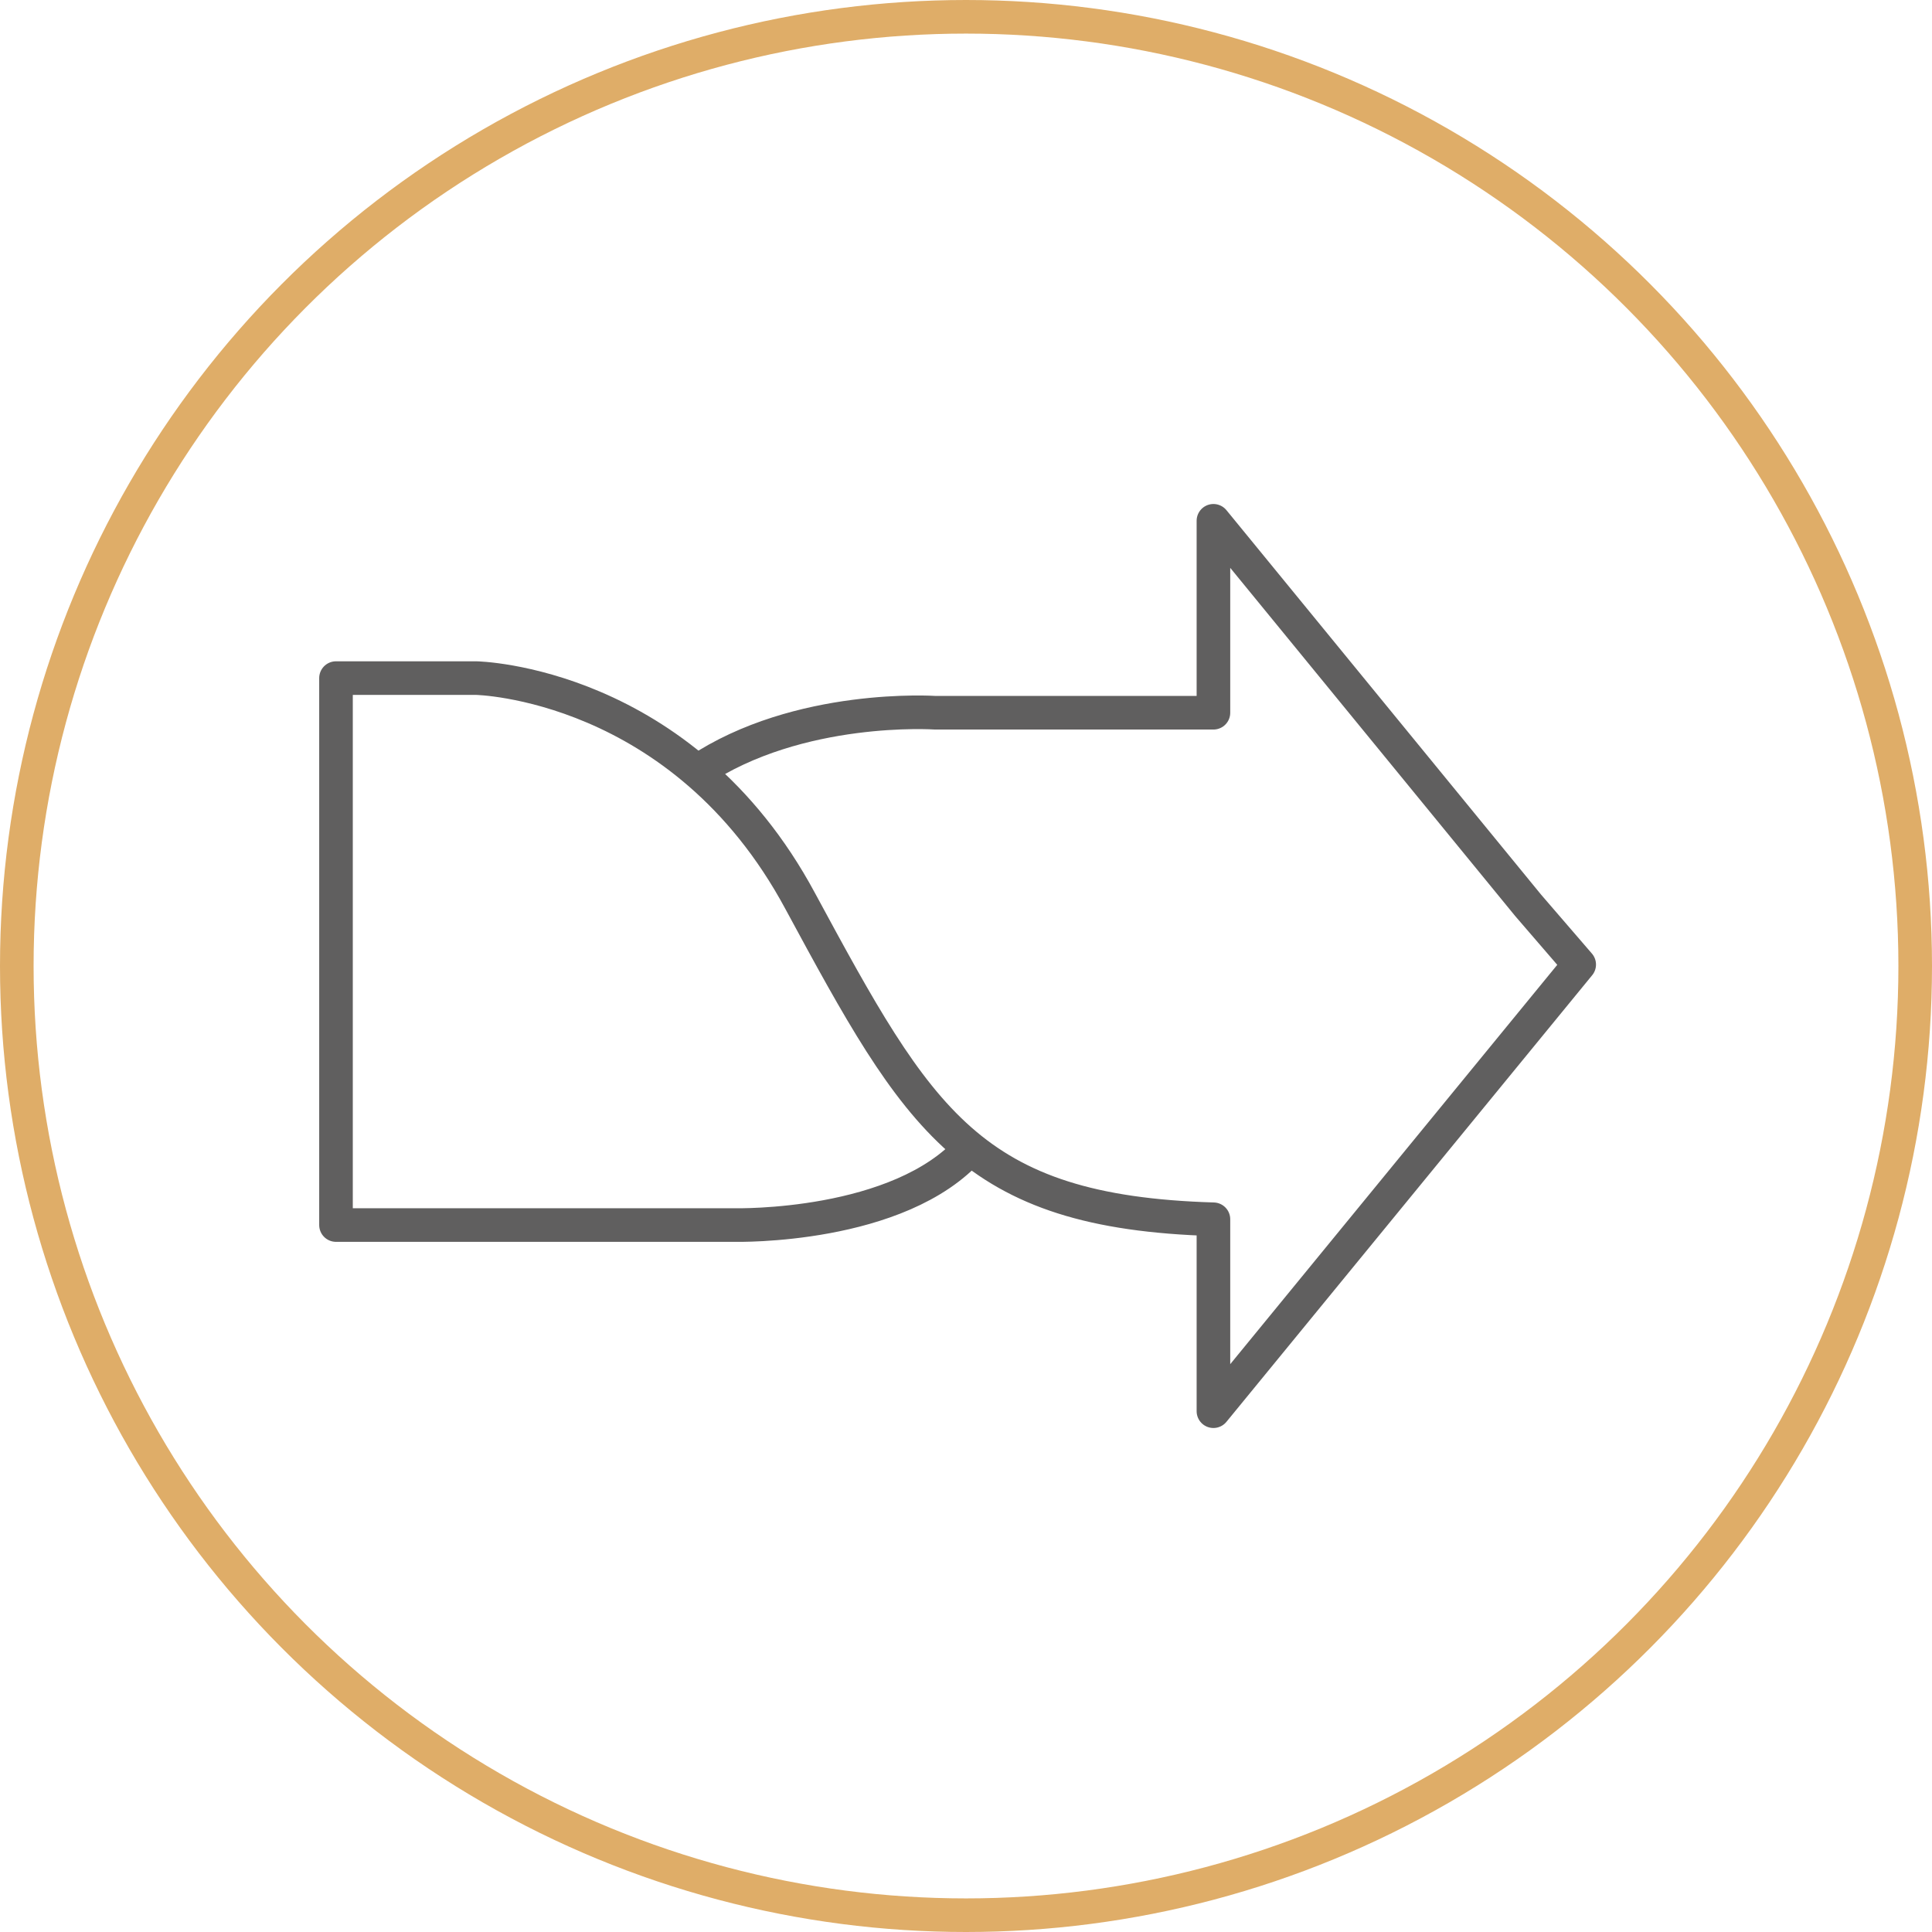
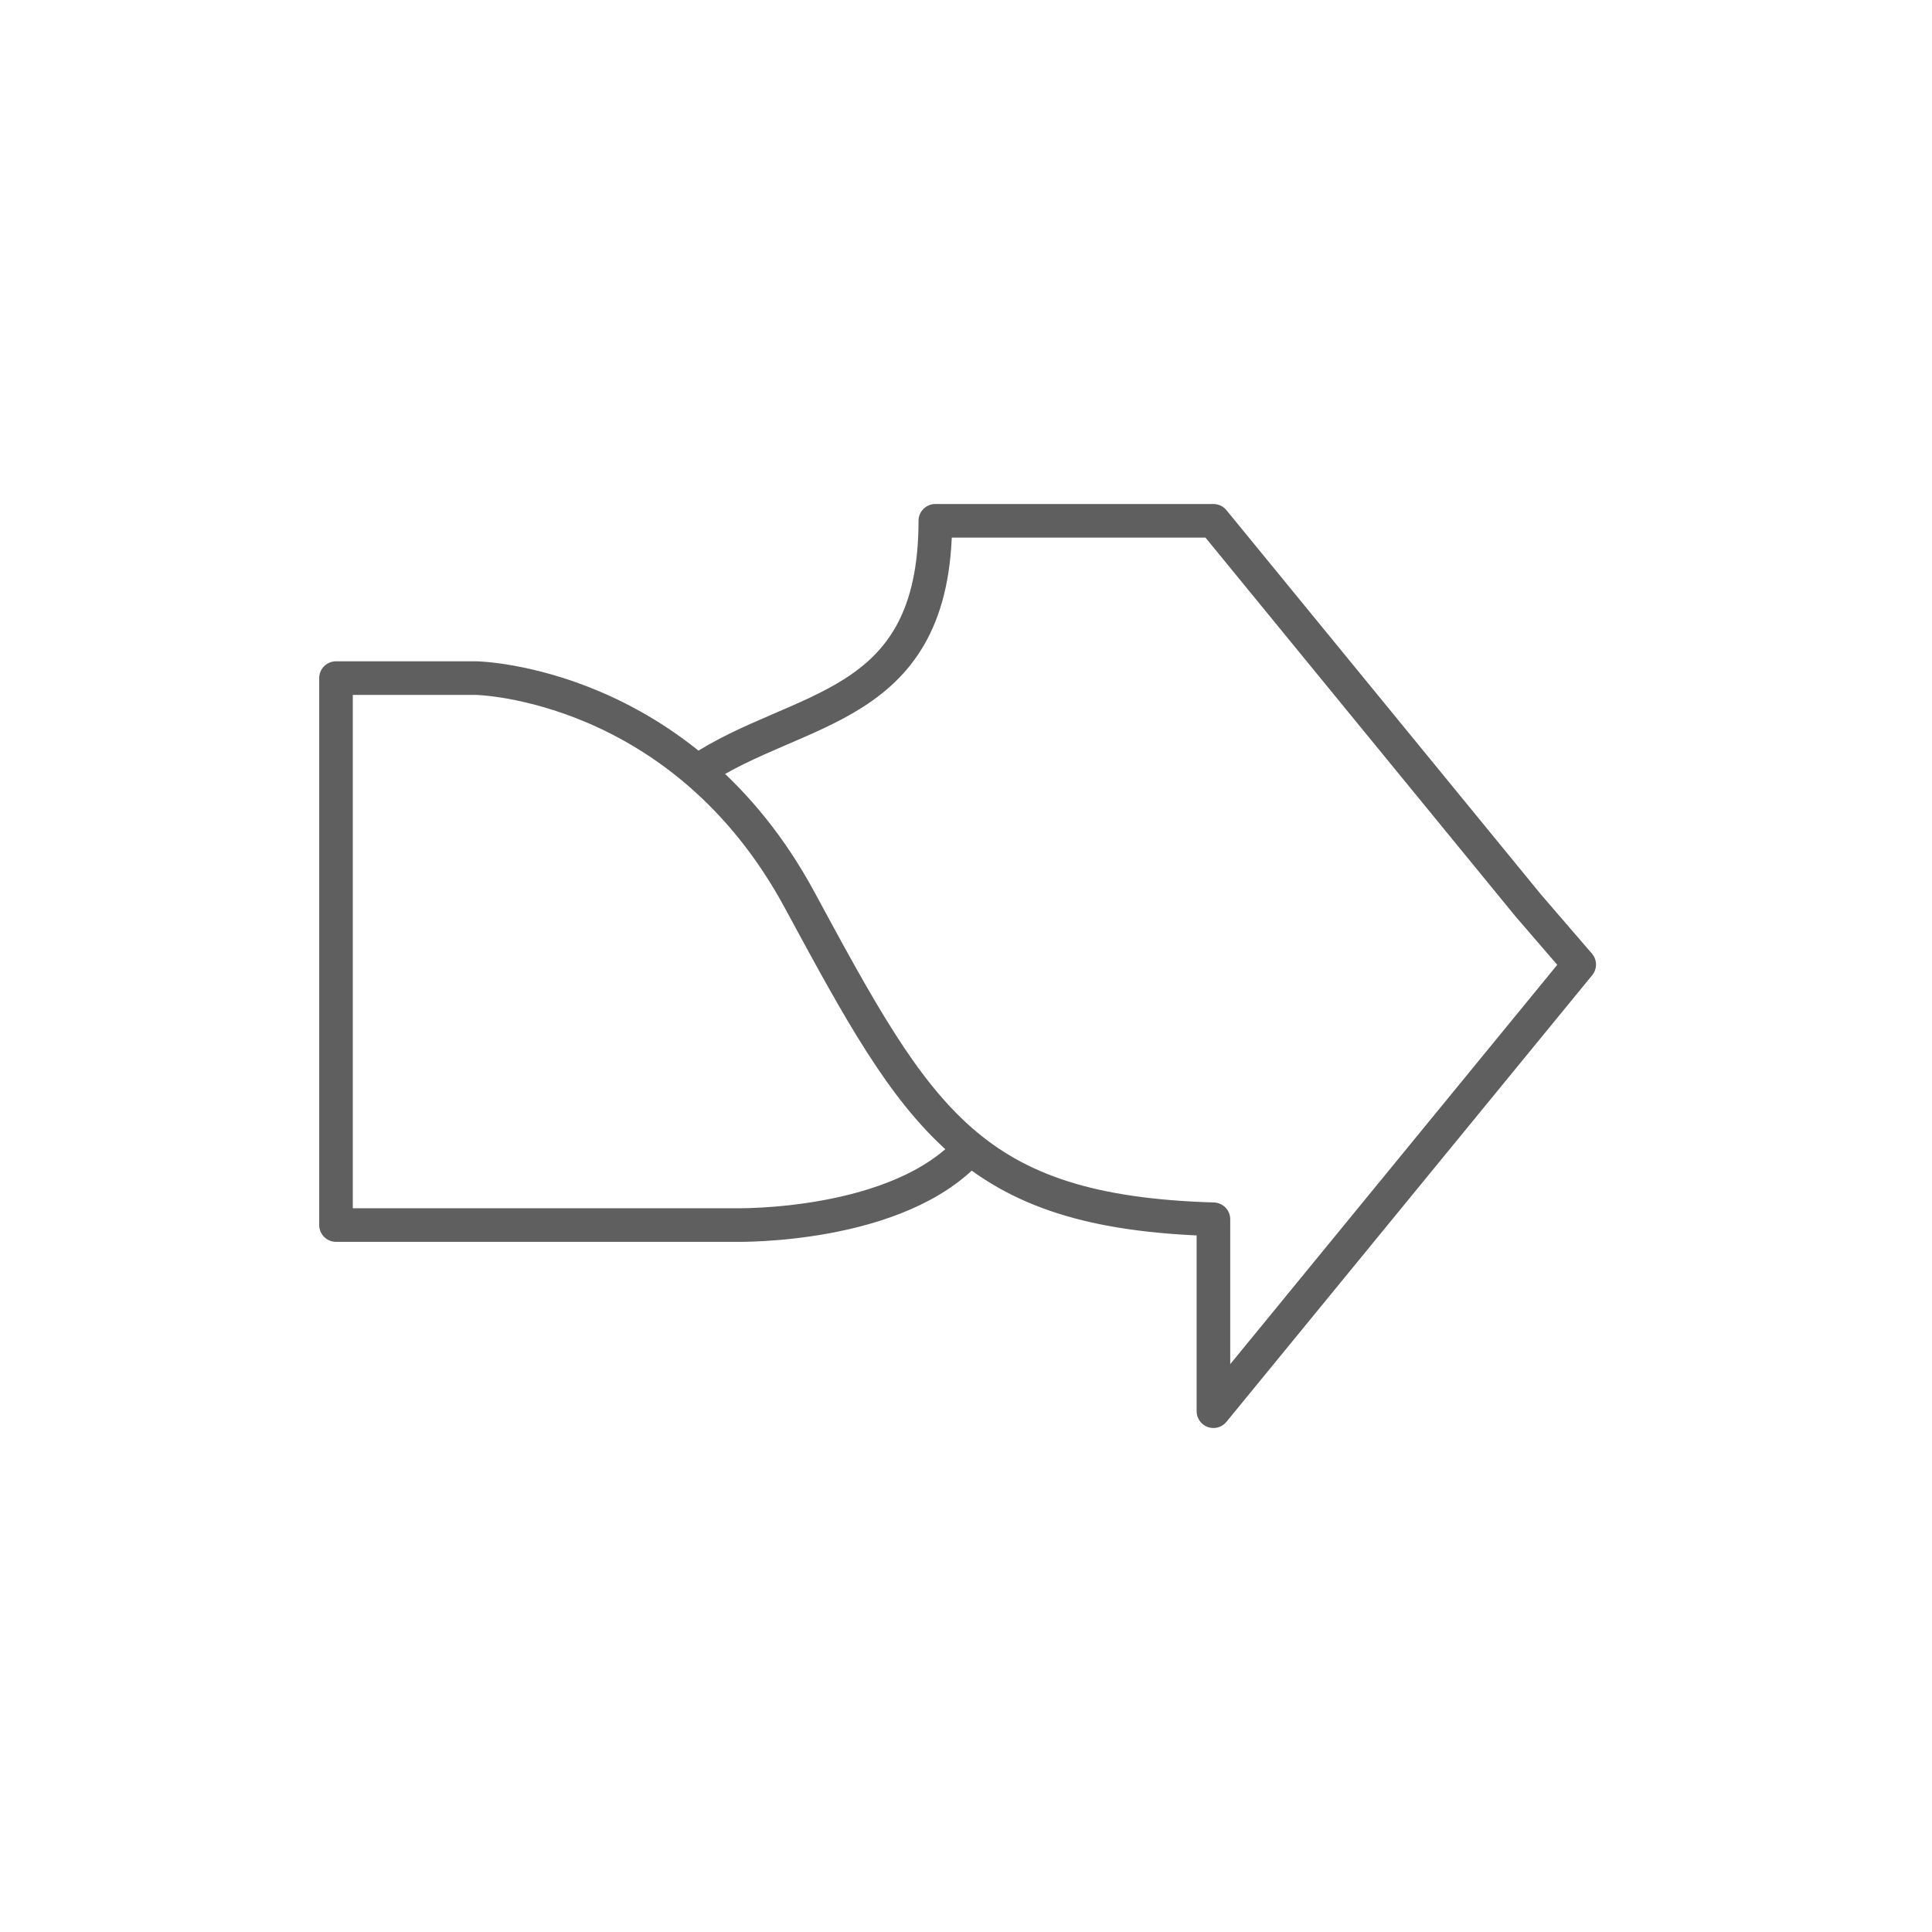
<svg xmlns="http://www.w3.org/2000/svg" width="115" height="115" viewBox="0 0 115 115" fill="none">
-   <circle cx="57.5" cy="57.5" r="56.5" stroke="#DFAD68" stroke-width="2" />
-   <path d="M57.77 68.323C53.535 73.134 43.783 72.919 43.783 72.919H20V40.363H28.341C28.341 40.363 40.617 40.578 47.632 53.635C54.69 66.691 57.727 72.146 72.228 72.575V84L94 57.414L90.963 53.892L72.228 31V42.425H55.674C55.674 42.425 47.547 41.866 41.516 45.904" stroke="#605F5F" stroke-width="2" stroke-linejoin="round" />
+   <path d="M57.77 68.323C53.535 73.134 43.783 72.919 43.783 72.919H20V40.363H28.341C28.341 40.363 40.617 40.578 47.632 53.635C54.69 66.691 57.727 72.146 72.228 72.575V84L94 57.414L90.963 53.892L72.228 31H55.674C55.674 42.425 47.547 41.866 41.516 45.904" stroke="#605F5F" stroke-width="2" stroke-linejoin="round" />
</svg>